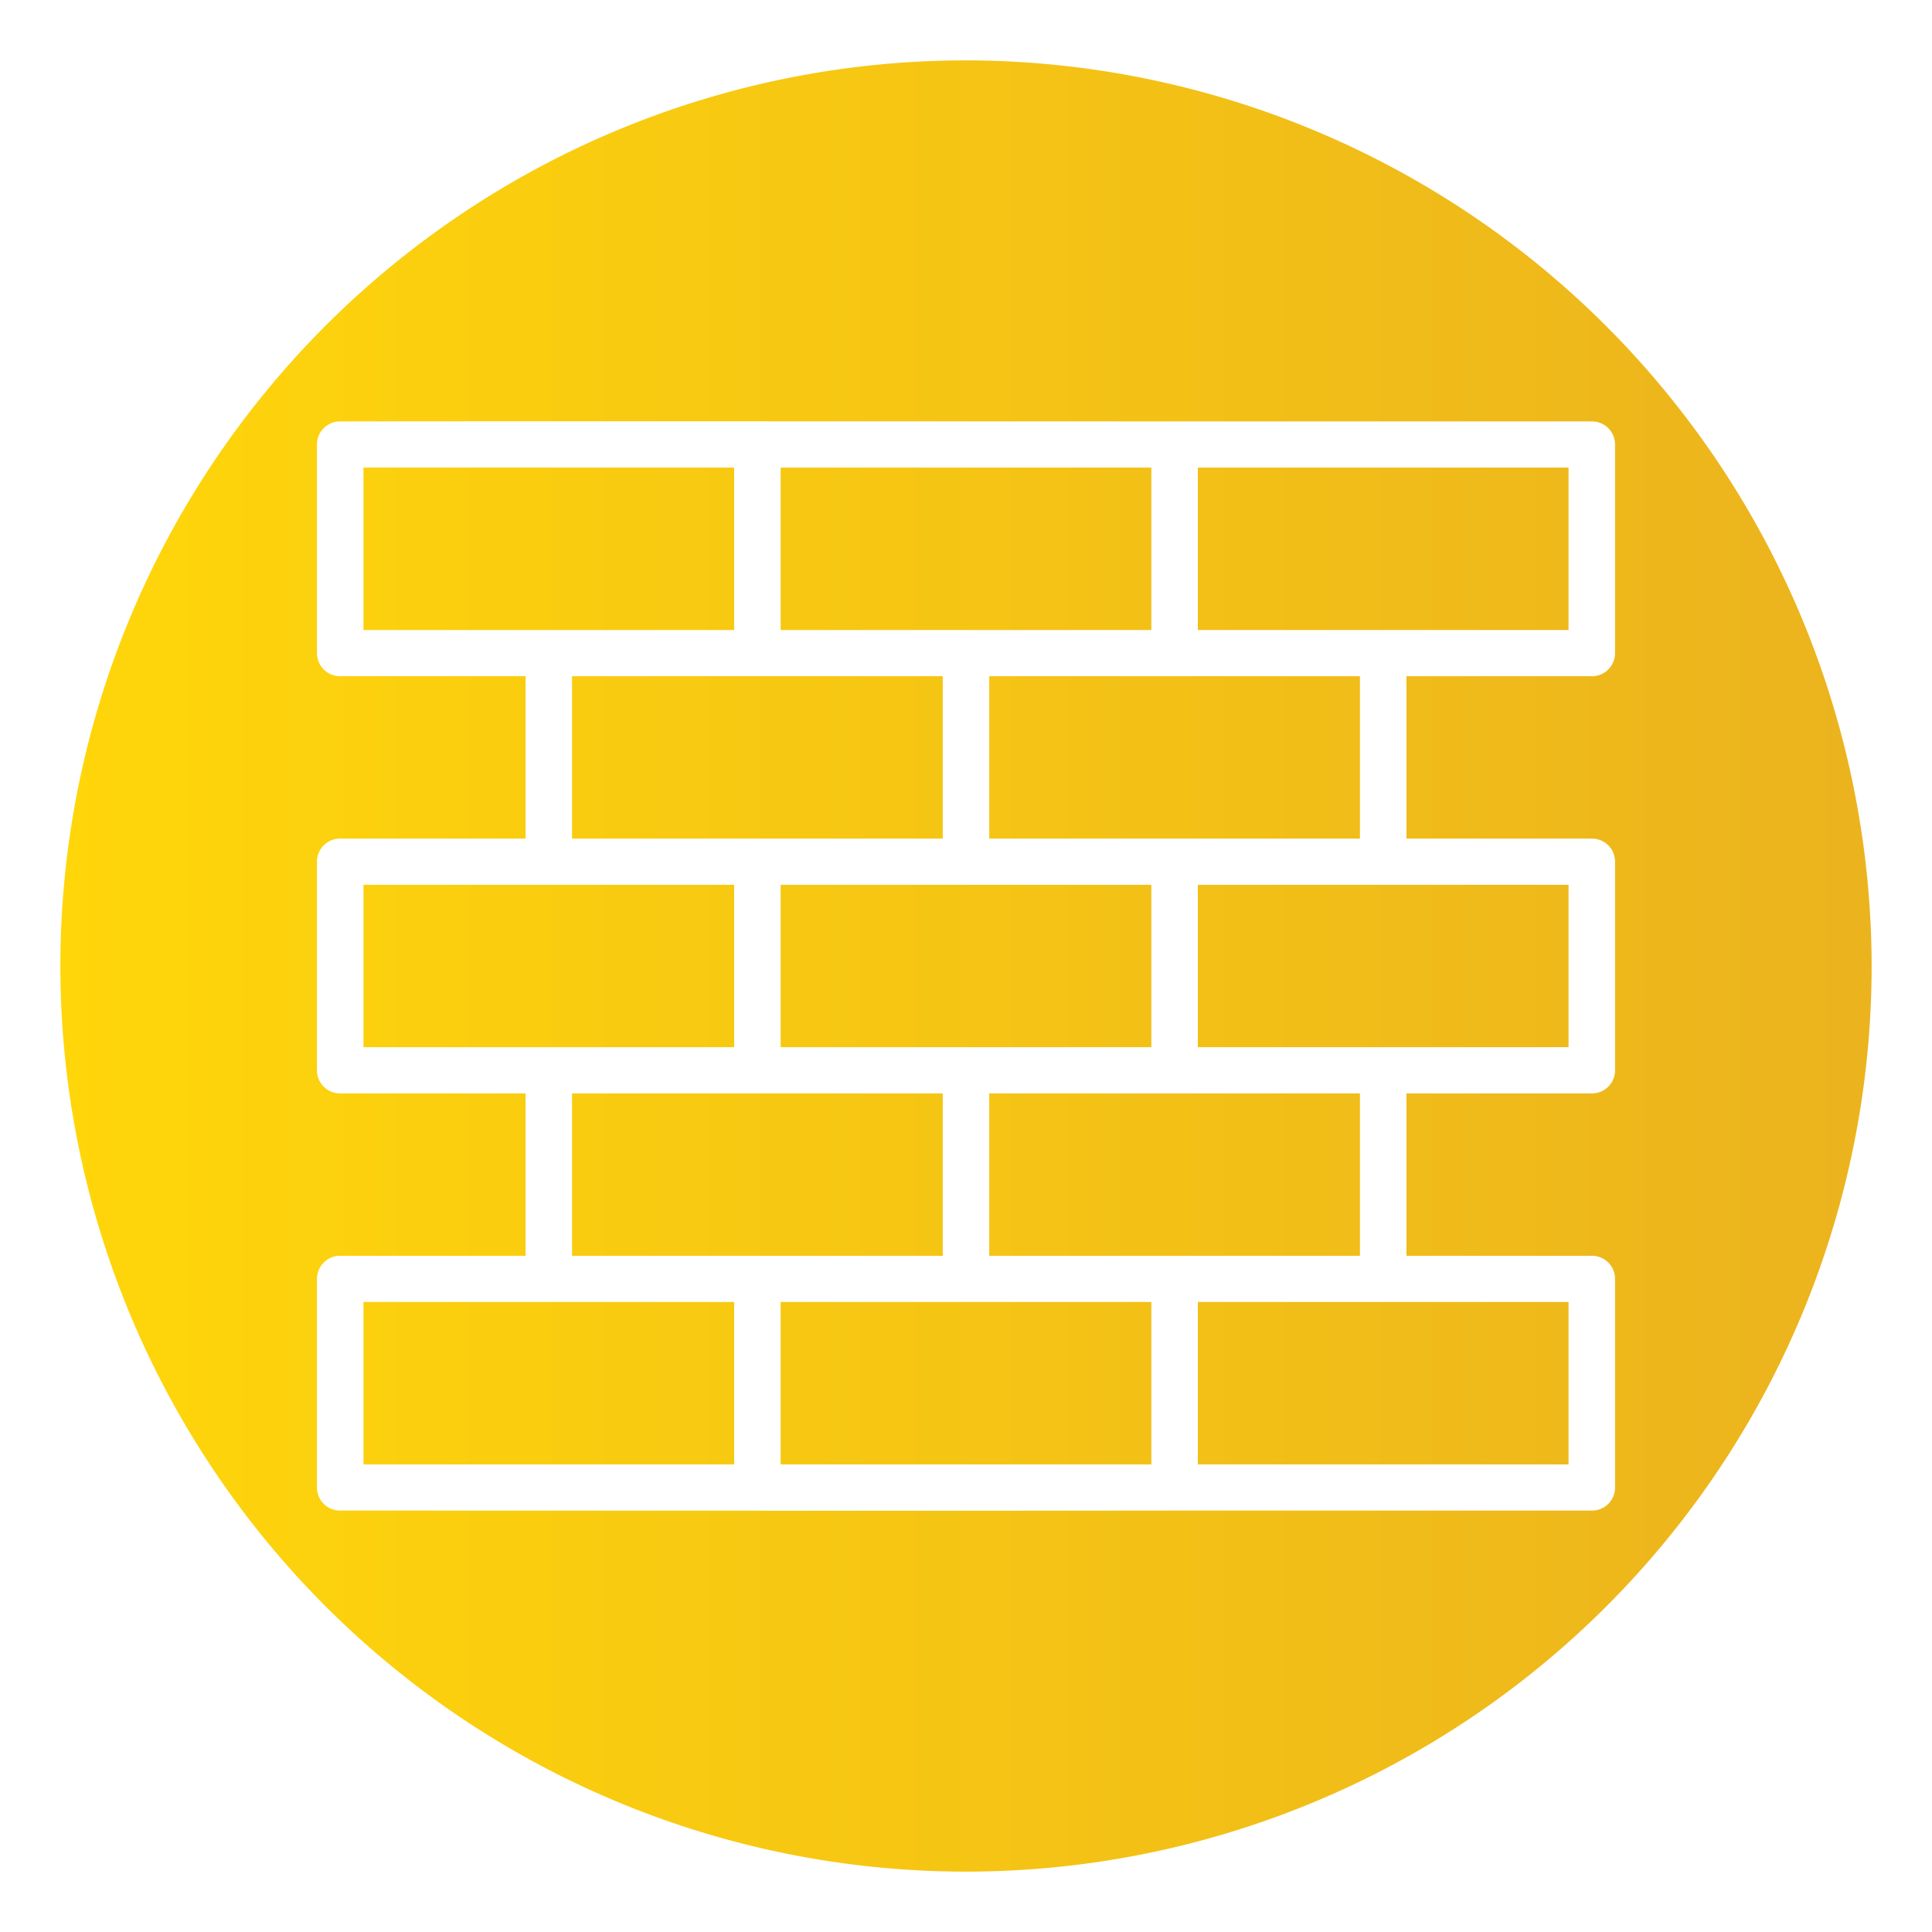
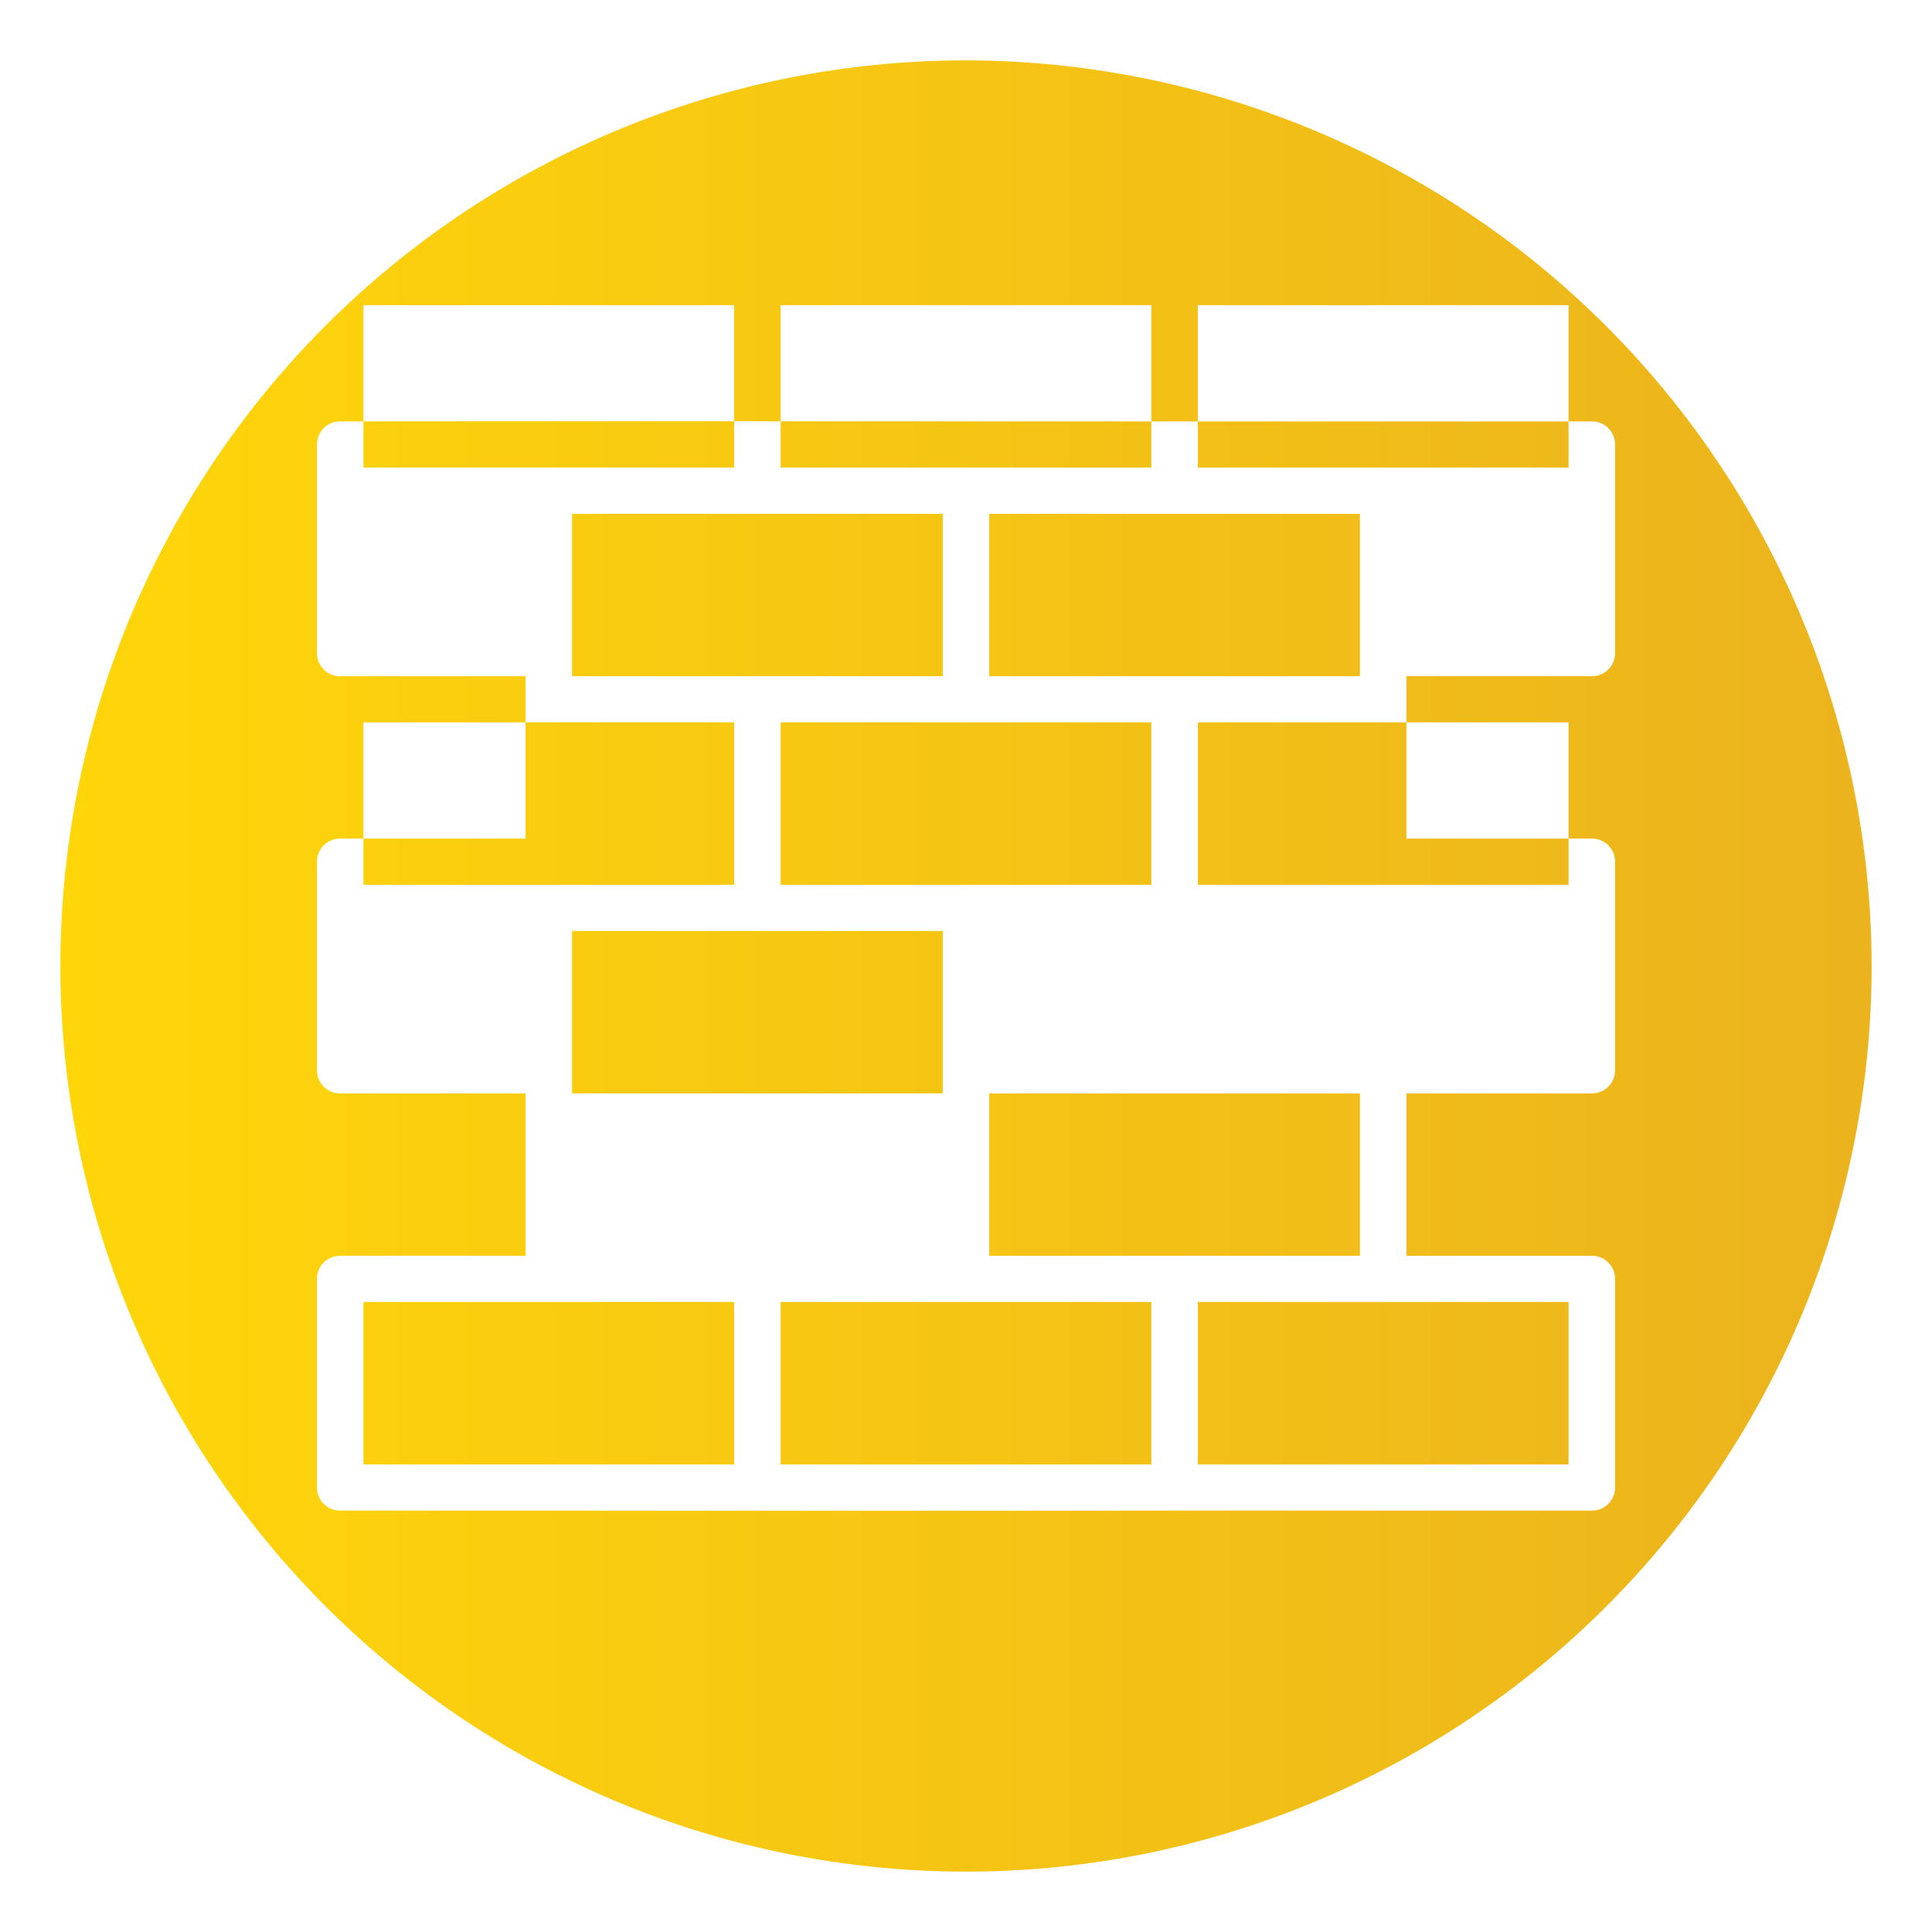
<svg xmlns="http://www.w3.org/2000/svg" id="glipy_1_copy" height="512" viewBox="0 0 64 64" width="512" data-name="glipy 1 copy">
  <linearGradient id="linear-gradient" gradientUnits="userSpaceOnUse" x1="2" x2="62" y1="32" y2="32">
    <stop offset="0" stop-color="#FFD60A" />
    <stop offset="1" stop-color="#EBB31E" />
  </linearGradient>
-   <path d="m32 2a30 30 0 1 0 30 30 30.037 30.037 0 0 0 -30-30zm20.73 25.78a.762.762 0 0 1 .77.76v6.92a.762.762 0 0 1 -.77.76h-6.14v5.38h6.14a.764.764 0 0 1 .77.77v6.91a.762.762 0 0 1 -.77.76h-13.82c-6.89.01-20.75 0-27.64 0a.762.762 0 0 1 -.77-.76v-6.91a.764.764 0 0 1 .77-.77h6.14v-5.38h-6.14a.762.762 0 0 1 -.77-.76v-6.92a.762.762 0 0 1 .77-.76h6.14v-5.38h-6.14a.764.764 0 0 1 -.77-.77v-6.91a.762.762 0 0 1 .77-.76c6.88-.01 20.75 0 27.64 0h13.82a.762.762 0 0 1 .77.76v6.91a.764.764 0 0 1 -.77.77h-6.14v5.38zm-40.69 15.35h12.28v5.38h-12.28zm13.82 0h12.28v5.38h-12.28zm13.82 0h12.28v5.38h-12.28zm5.37-1.53h-12.28v-5.38h12.28zm-26.1-5.38h12.28v5.38h-12.28zm5.37-1.53h-12.28v-5.38h12.28zm6.91-6.91h-12.28v-5.38h12.28zm6.91 6.91h-12.28v-5.38h12.28zm1.54-5.38h12.28v5.38h-12.28zm5.37-1.53h-12.28v-5.38h12.28zm6.91-6.91h-12.28v-5.38h12.28zm-13.82 0h-12.28v-5.38h12.28zm-13.82 0h-12.28v-5.38h12.28z" fill="url(#linear-gradient)" />
+   <path d="m32 2a30 30 0 1 0 30 30 30.037 30.037 0 0 0 -30-30zm20.73 25.78a.762.762 0 0 1 .77.76v6.92a.762.762 0 0 1 -.77.76h-6.14v5.38h6.14a.764.764 0 0 1 .77.77v6.91a.762.762 0 0 1 -.77.76h-13.82c-6.89.01-20.75 0-27.64 0a.762.762 0 0 1 -.77-.76v-6.91a.764.764 0 0 1 .77-.77h6.14v-5.38h-6.14a.762.762 0 0 1 -.77-.76v-6.92a.762.762 0 0 1 .77-.76h6.14v-5.38h-6.14a.764.764 0 0 1 -.77-.77v-6.91a.762.762 0 0 1 .77-.76c6.88-.01 20.75 0 27.64 0h13.82a.762.762 0 0 1 .77.76v6.91a.764.764 0 0 1 -.77.77h-6.14v5.38zm-40.69 15.35h12.28v5.38h-12.28zm13.82 0h12.28v5.38h-12.28zm13.82 0h12.28v5.38h-12.28zm5.37-1.53h-12.28v-5.38h12.28m-26.1-5.38h12.28v5.38h-12.28zm5.37-1.53h-12.28v-5.38h12.28zm6.91-6.91h-12.28v-5.38h12.28zm6.91 6.91h-12.28v-5.38h12.28zm1.54-5.38h12.28v5.38h-12.28zm5.37-1.53h-12.28v-5.38h12.28zm6.91-6.91h-12.28v-5.38h12.28zm-13.82 0h-12.28v-5.38h12.28zm-13.82 0h-12.28v-5.38h12.28z" fill="url(#linear-gradient)" />
</svg>